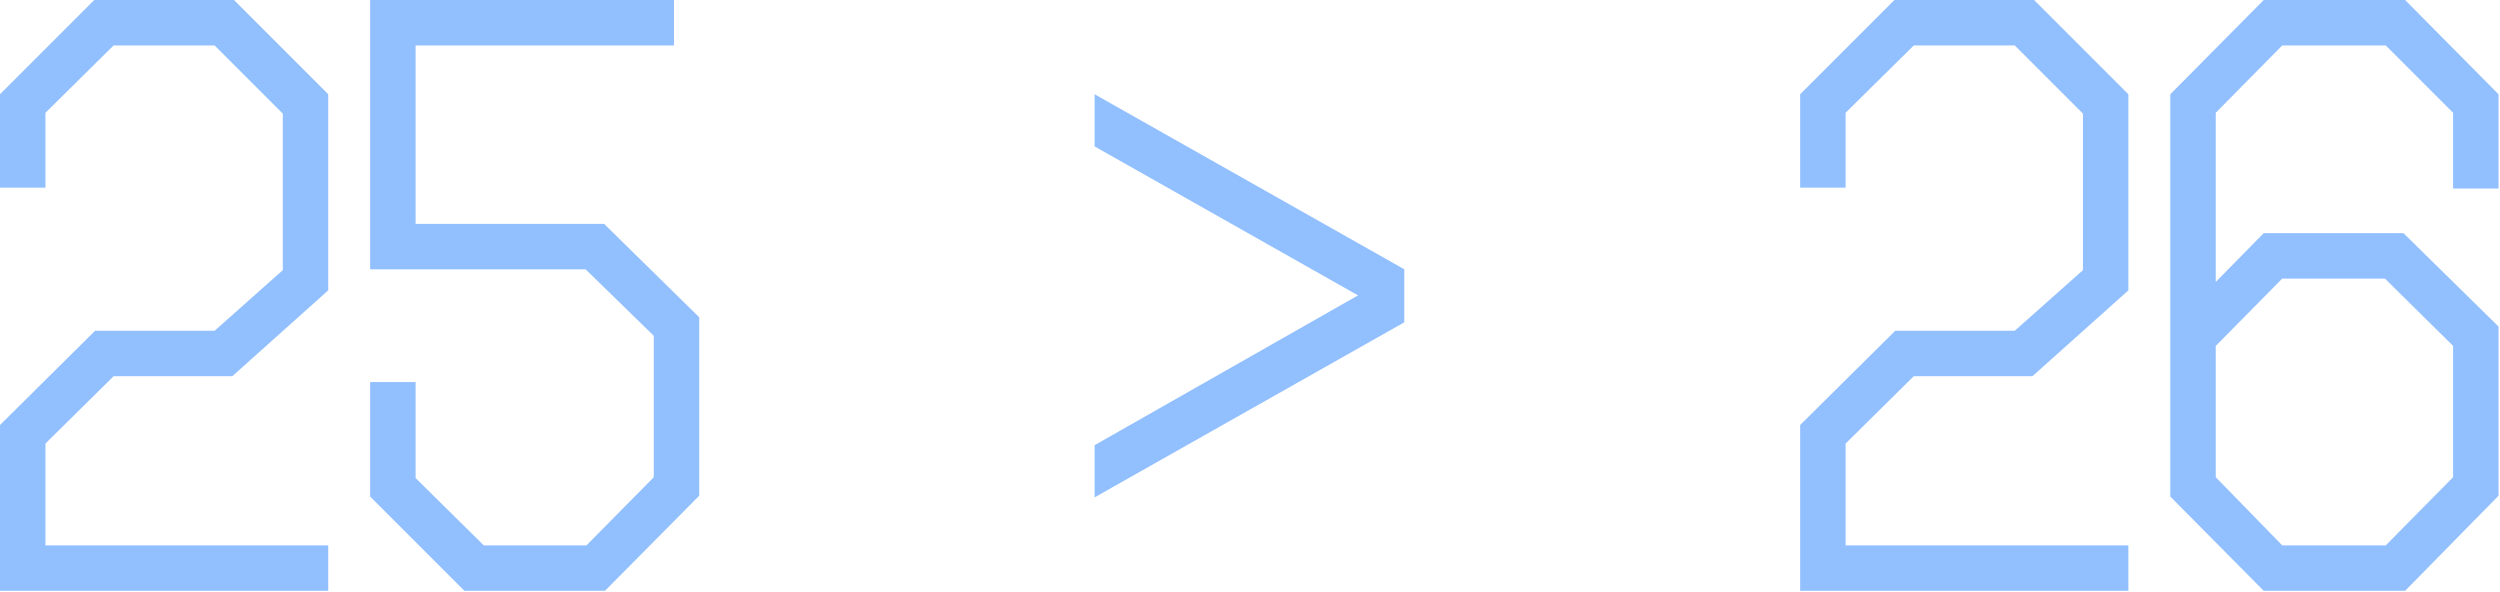
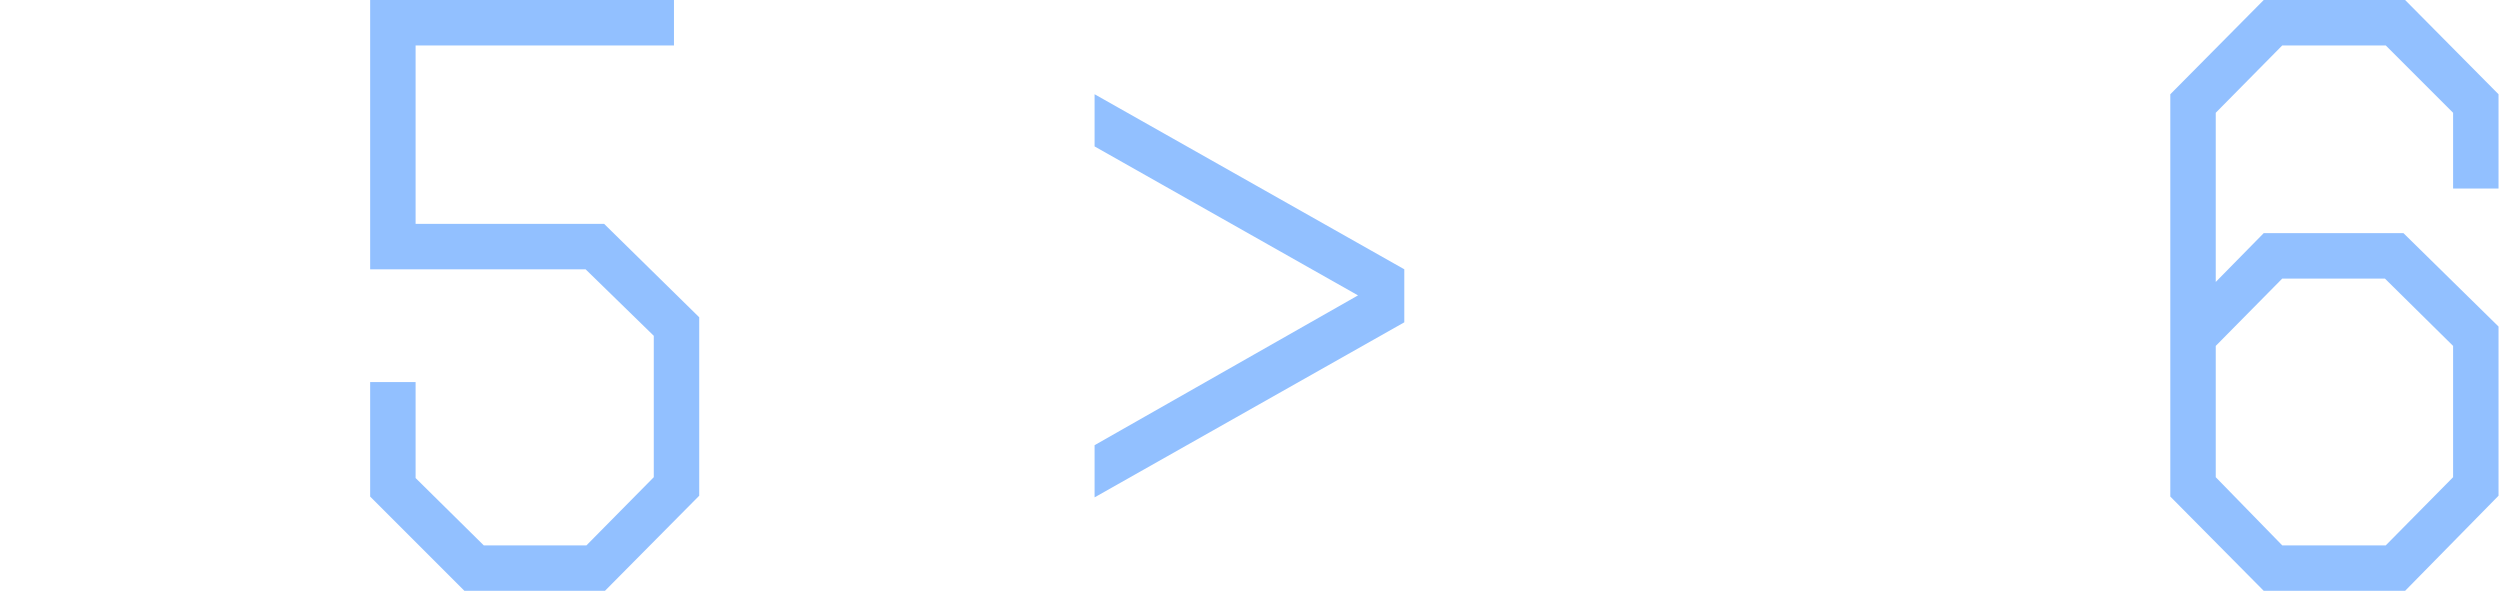
<svg xmlns="http://www.w3.org/2000/svg" width="490" height="116" viewBox="0 0 490 116" fill="none">
  <path d="M443.69 45.693H471.073L489.713 64.004V97.16L471.403 115.8H443.69L425.38 97.325V18.475L443.69 0H471.403L489.713 18.475V36.95H480.806V22.104L467.609 8.908H447.319L434.288 22.104V55.261L443.69 45.693ZM434.288 93.531L447.319 106.892H467.609L480.806 93.531V67.797L467.444 54.601H447.319L434.288 67.797V93.531Z" fill="#92C0FF" />
-   <path d="M371.306 0H398.689L417.164 18.475V56.91L398.359 73.736H375.1L361.738 86.933V106.892H417.164V115.8H352.83V83.303L371.471 64.828H394.895L408.256 52.951V22.269L394.895 8.908H375.1L361.738 22.104V36.785H352.83V18.475L371.306 0Z" fill="#92C0FF" />
  <path d="M275.242 63.173L214.538 97.484V87.257L266.17 57.895L214.538 28.697V18.47L275.242 52.781V63.173Z" fill="#92C0FF" />
  <path d="M132.099 0V8.908H81.457V43.879H118.408L137.048 62.189V97.16L118.573 115.8H91.025L72.55 97.325V74.891H81.457V93.696L94.819 106.892H114.944L128.14 93.531V65.818L114.779 52.786H72.55V0H132.099Z" fill="#92C0FF" />
-   <path d="M18.475 0H45.858L64.333 18.475V56.91L45.528 73.736H22.269L8.908 86.933V106.892H64.333V115.8H0V83.303L18.64 64.828H42.064L55.426 52.951V22.269L42.064 8.908H22.269L8.908 22.104V36.785H0V18.475L18.475 0Z" fill="#92C0FF" />
</svg>